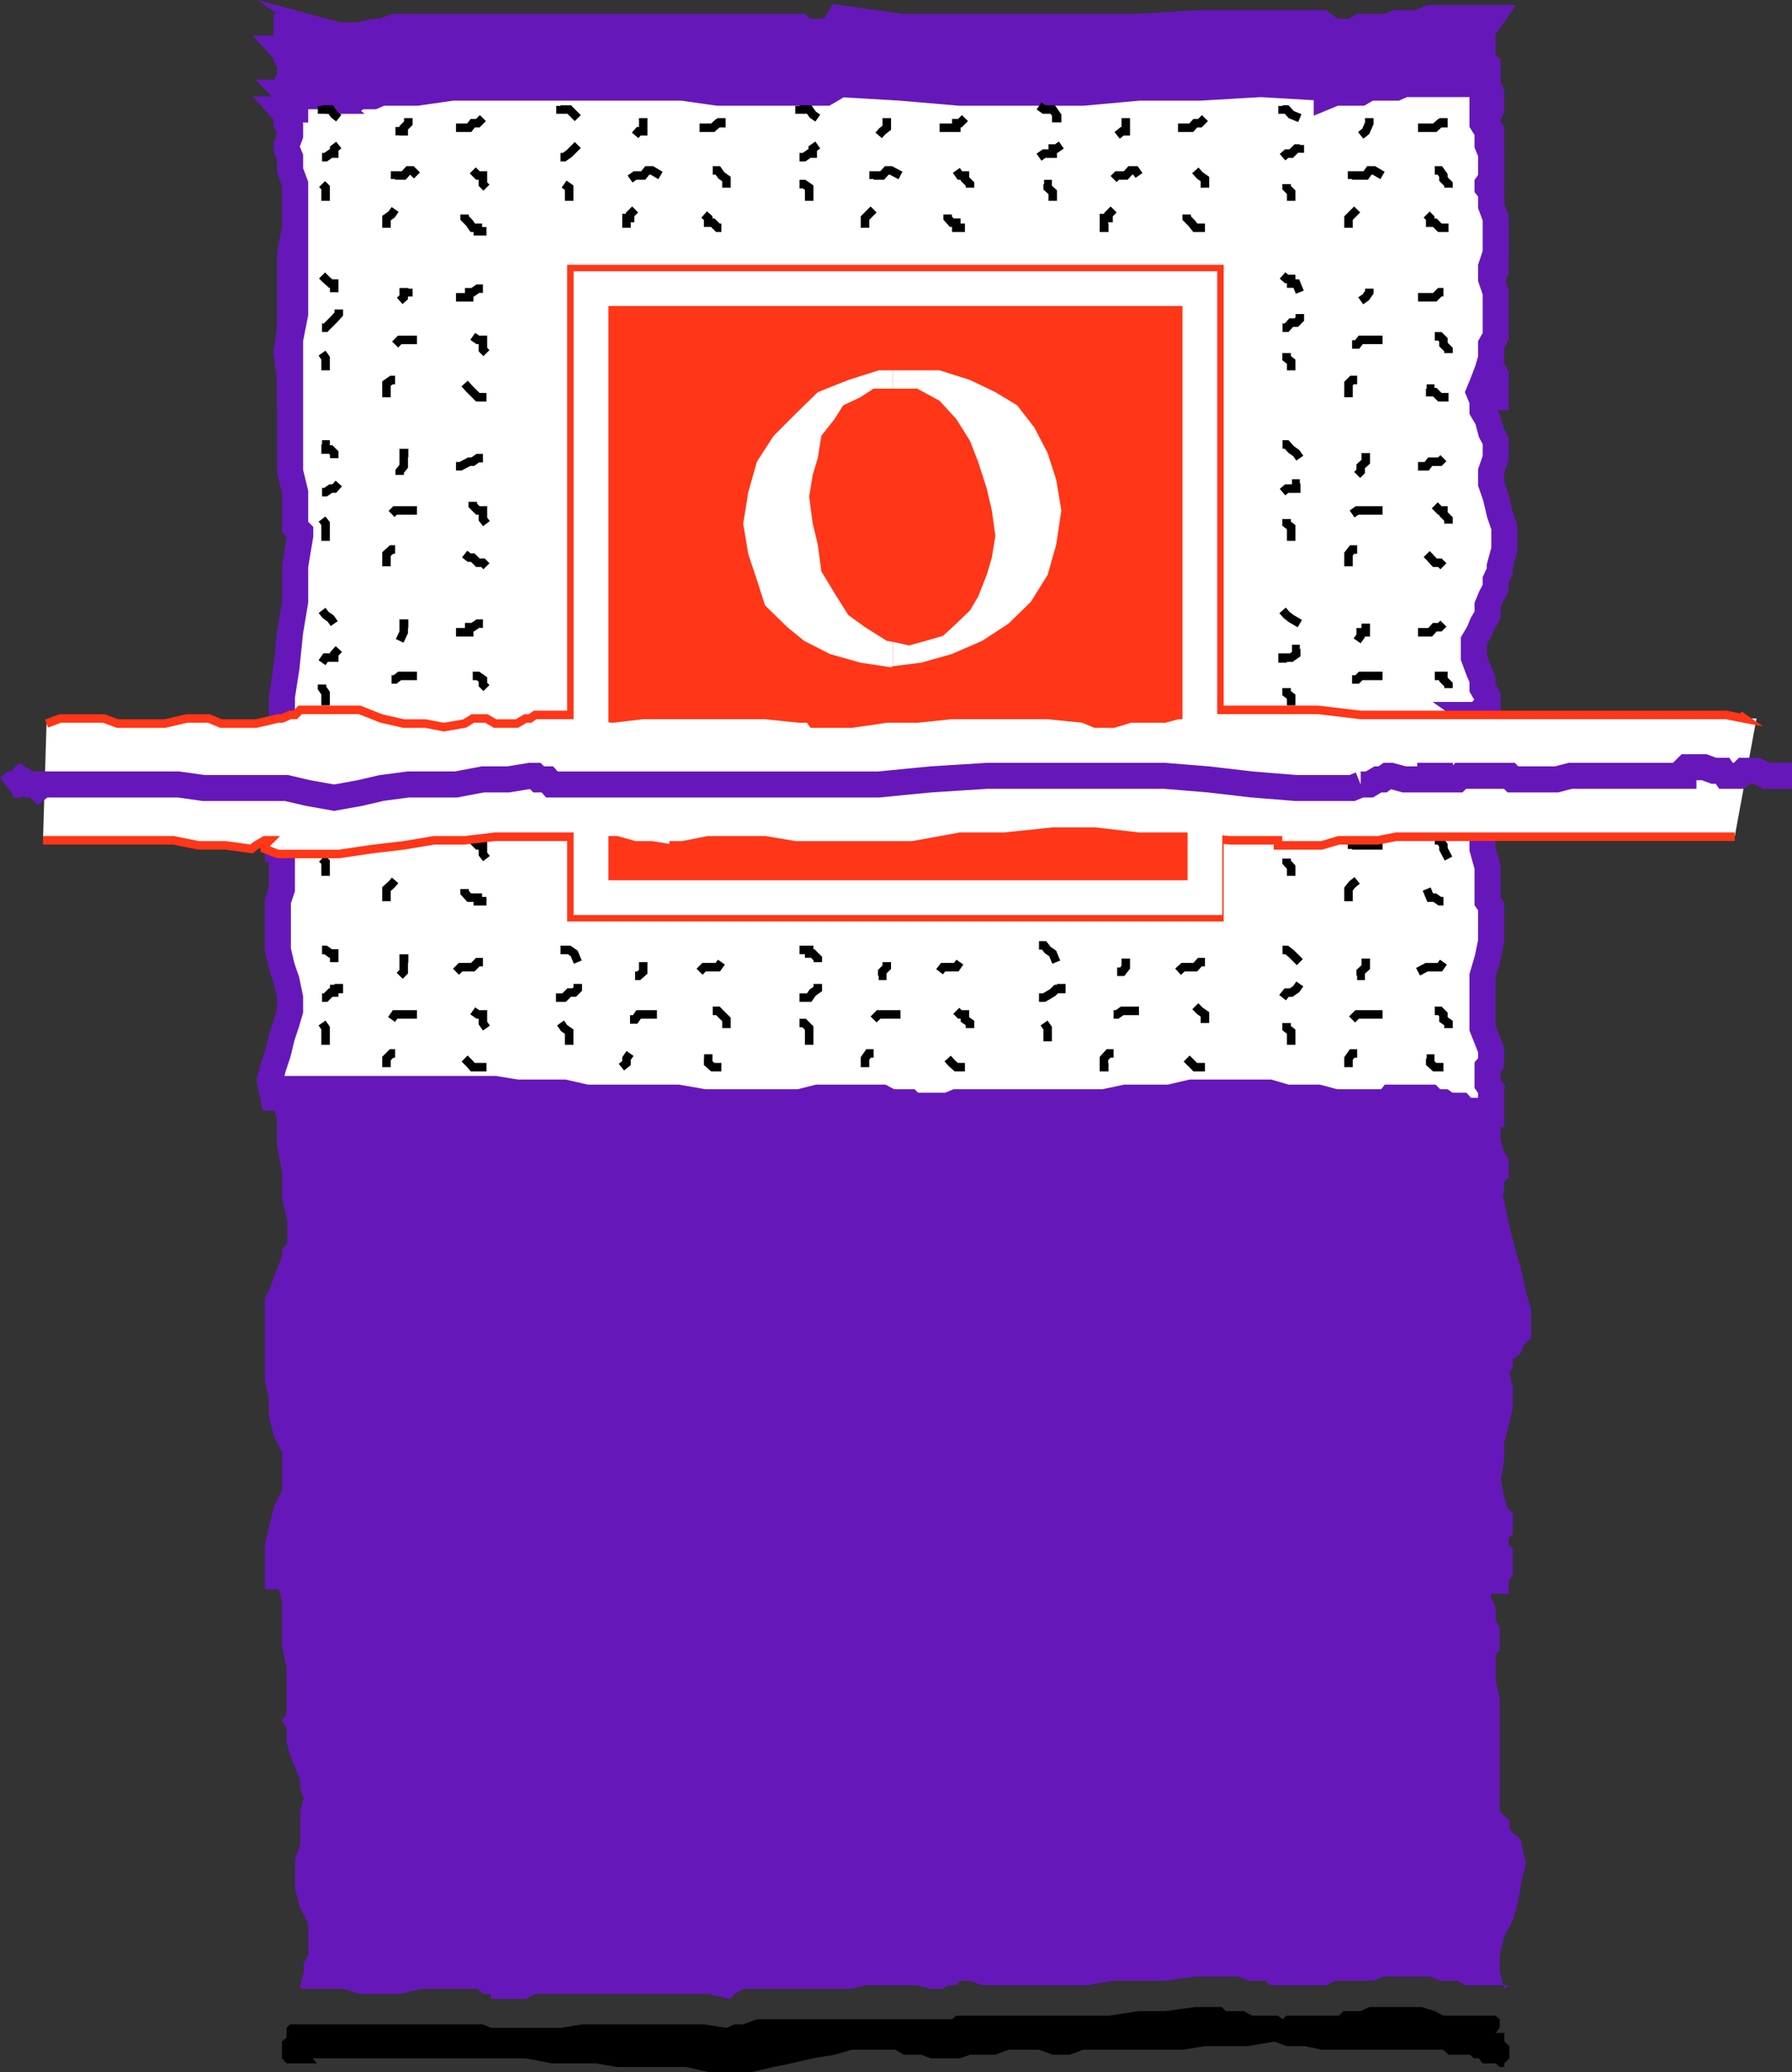
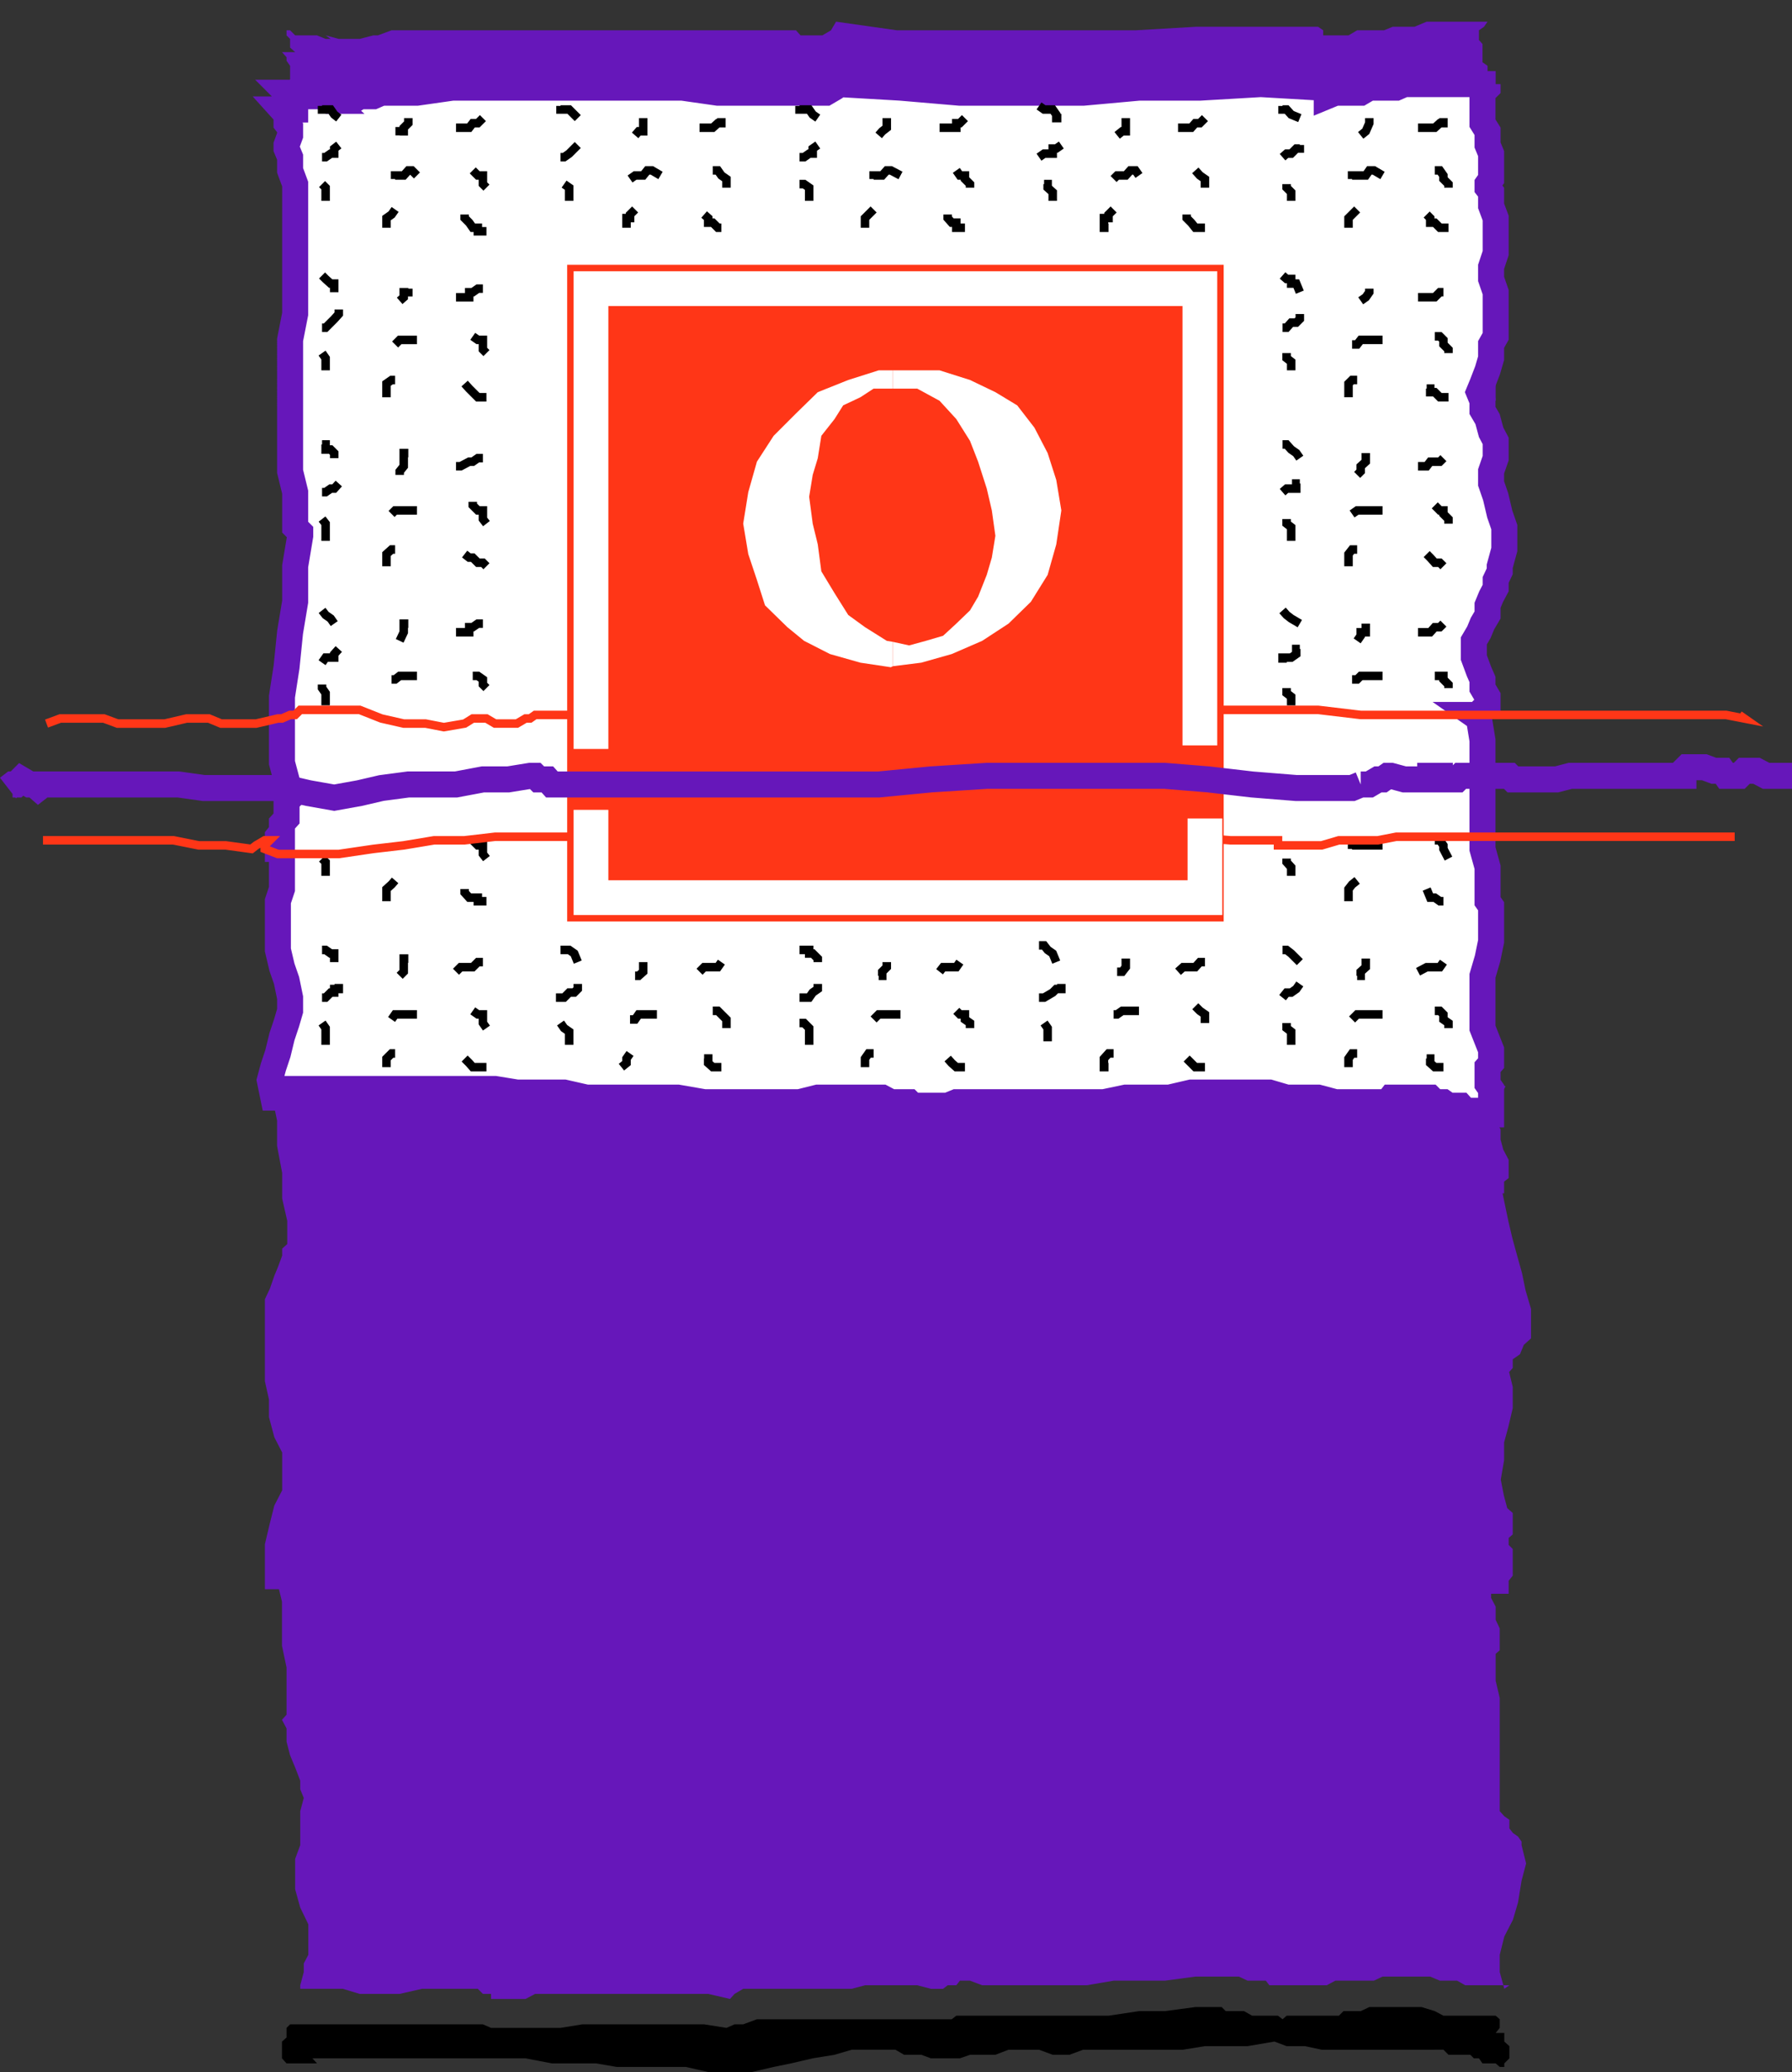
<svg xmlns="http://www.w3.org/2000/svg" width="353.171" height="408.272">
  <rect width="100%" height="100%" fill="#333333" stroke="none" />
-   <path fill="#6617ba" d="M294.769 78.272v-4.399l-.899-1.601-.699-1.7-1-1.699v-1.902l-.7-2.398.7-1.7 1-2.601.7-1.7v-2.699l.898-2.601v-8.399l-.899-2.601V25.873l-.699-.699v-1.902l.7-1.7v-3.3l-.7-1.7v-3.601l-1-.7V8.675l-.7-.8V6.97l.7-.7v-1l1-.698.7-1h-12l-2.4 1h-4.3l-1.7.699h-5.3l-1.7 1h-5v-1l-1-.7h-24l-12 .7h-47l-12-1.7-1 1.7-1.702 1h-4.297l-.902-1h-79.7l-2.699 1H73.57l-2.7.699h-4.1l-2.598-.7 1 .7h-1l-1.7-.7h-4.3l-1-1h-.7v1l.7.7v1.703l1 .899H55.57l.902 1v.699l.7 1v2.601l-.7 1.7v.699l.7 1.699h-.7v.902l.7 1 1 3.399v20.601l-1 5v14.7l-.7 5 .7 5.3v5l1 5.301 5.3 2.399 217.7-5 11-4.301h2.597" />
-   <path fill="none" stroke="#6617ba" stroke-miterlimit="10" stroke-width="5.125" d="M294.769 78.272v-4.399l-.899-1.601-.699-1.7-1-1.699v-1.902l-.7-2.398.7-1.7 1-2.601.7-1.7v-2.699l.898-2.601v-8.399l-.899-2.601V25.873l-.699-.699v-1.902l.7-1.7v-3.3l-.7-1.7v-3.601l-1-.7V8.675l-.7-.8V6.97l.7-.7v-1l1-.698.7-1h-12l-2.4 1h-4.3l-1.7.699h-5.3l-1.7 1h-5v-1l-1-.7h-24l-12 .7h-47l-12-1.7-1 1.7-1.702 1h-4.297l-.902-1h-79.7l-2.699 1H73.57l-2.7.699h-4.1l-2.598-.7 1 .7h-1l-1.7-.7h-4.3l-1-1h-.7v1l.7.7v1.703l1 .899H55.57l.902 1v.699l.7 1v2.601l-.7 1.7v.699l.7 1.699h-.7v.902l.7 1 1 3.399v20.601l-1 5v14.7l-.7 5 .7 5.3v5l1 5.301 5.3 2.399 217.7-5 11-4.301zm0 0" />
+   <path fill="#6617ba" d="M294.769 78.272v-4.399l-.899-1.601-.699-1.7-1-1.699v-1.902l-.7-2.398.7-1.7 1-2.601.7-1.7v-2.699l.898-2.601v-8.399l-.899-2.601V25.873l-.699-.699v-1.902l.7-1.7v-3.3l-.7-1.7v-3.601l-1-.7V8.675l-.7-.8V6.97v-1l1-.698.7-1h-12l-2.4 1h-4.3l-1.7.699h-5.3l-1.7 1h-5v-1l-1-.7h-24l-12 .7h-47l-12-1.7-1 1.7-1.702 1h-4.297l-.902-1h-79.7l-2.699 1H73.57l-2.7.699h-4.1l-2.598-.7 1 .7h-1l-1.7-.7h-4.3l-1-1h-.7v1l.7.7v1.703l1 .899H55.57l.902 1v.699l.7 1v2.601l-.7 1.7v.699l.7 1.699h-.7v.902l.7 1 1 3.399v20.601l-1 5v14.7l-.7 5 .7 5.3v5l1 5.301 5.3 2.399 217.7-5 11-4.301h2.597" />
  <path fill="#6617ba" d="m293.171 215.272-1 1.902v4.098l1 1.902v1.7l.7 2.597.898 1.703v1.7l-.899.699v1h-.699v.898l.7 3.402.898 4.301.8 3.399.903 3.3 1 3.598.7 3.402 1 3.399v4.3l-1 .899-.7 1.703-1 .7-.902 1v1.699l-.801.898v.8l.8 3.302v3.601l-.8 3.399-.899 3.3v3.598l-.699 4.102.7 3.601.898 3.399.8.699v1.902l-.8.7v3.597l.8.8v3.302l-.8 1v.898h-.899l-.699-.898h-3.402l-1-1h-1.598l-1-.7h-2.402l-1-1h-12l-3.297 1-2.703-1h-6l-3.297-.699h-2.703l-3.297-.902v-.801.8l-4.3.903h-8.7l-4.3.7h-4.302l-4.101 1H191.87l-1.699.699h-8.601l-.801-.7h-5.2l-1.699-1h-3.398l-4.3 1h-3.403l-4.297.7-4.3 1-3.403.898-4.297.8h-7.703l-5.2-.8h-18l-4.398-.898h-9.3l-4.301-1H60.769l.8 1h-6.8v-6l.8-3.399.903-3.601 1.7-3.301v-8.7l-1.7-3.3-.902-3.399v-3.402l-.801-3.598v-15.3l.8-1.7.903-2.601.7-1.7 1-2.699v-.699l1-.902v-6l-1-4.399v-5l-1-5.3v-5l-.7-3.399v-1.902l11.098-6.7 208.3-1 17.301 7.7" />
  <path fill="none" stroke="#6617ba" stroke-miterlimit="10" stroke-width="5.125" d="m293.171 215.272-1 1.902v4.098l1 1.902v1.7l.7 2.597.898 1.703v1.7l-.899.699v1h-.699v.898l.7 3.402.898 4.301.8 3.399.903 3.3 1 3.598.7 3.402 1 3.399v4.3l-1 .899-.7 1.703-1 .7-.902 1v1.699l-.801.898v.8l.8 3.302v3.601l-.8 3.399-.899 3.3v3.598l-.699 4.102.7 3.601.898 3.399.8.699v1.902l-.8.7v3.597l.8.8v3.302l-.8 1v.898h-.899l-.699-.898h-3.402l-1-1h-1.598l-1-.7h-2.402l-1-1h-12l-3.297 1-2.703-1h-6l-3.297-.699h-2.703l-3.297-.902v-.801.8l-4.3.903h-8.7l-4.3.7h-4.302l-4.101 1H191.87l-1.699.699h-8.601l-.801-.7h-5.2l-1.699-1h-3.398l-4.3 1h-3.403l-4.297.7-4.3 1-3.403.898-4.297.8h-7.703l-5.2-.8h-18l-4.398-.898h-9.3l-4.301-1H60.769l.8 1h-6.8v-6l.8-3.399.903-3.601 1.7-3.301v-8.7l-1.7-3.3-.902-3.399v-3.402l-.801-3.598v-15.3l.8-1.7.903-2.601.7-1.7 1-2.699v-.699l1-.902v-6l-1-4.399v-5l-1-5.3v-5l-.7-3.399v-1.902l11.098-6.7 208.3-1zm0 0" />
  <path fill="#fff" d="M272.472 217.174h-9.3l-3.403-.902h-6.2l-3.398-1h-2.402v-1.7 1.7h-13l-4.297 1h-8.602l-4.3.902h-29.098l-1.703.7h-6.899l-.699-.7h-3.601l-1.7-.902h-12.699l-3.601.902h-18.801l-5.2-.902h-18l-4.398-1h-9.3l-4.301-.7h-37.7l.899.7h-5.2l-.8 1h-.899l-.699-3.399.7-2.601.898-2.7.8-3.3.903-2.7.7-2.398v-2.601l-.7-3.399-.902-2.601-.801-3.399v-9.601l.8-2.399v-7.902h-.8v-2.399l.8-1v-1.601l.903-1v-3.399l.7-.699v-.902l-1.602-6v-13l.902-5.801.7-6.898 1-6v-7l1-6v-.7l-1-1v-6.902l-1-4.098V66.971l1-5.098V36.272l-1-2.7v-2.601l-.7-1.7v-.698l.7-1.899v-1.5l-.7-.902v-1.7l-.902-1h2.601v-.699l-1-1v-.902l-.7-.7h1.7l1 .7h5l1 .902h-1 5.3l1.4-.902h2.699l1.601-.7h7l7-1h45.3l7 1h21.298l1.703-1 1-.698 12 .699 11.7 1h24.3l11-1h12l12-.7 12 .7h1v1.699l1.7-.7h5l1.698-1h5.301l1.598-.698h18-1.598v.699l-1 1v6l1 1.601v2.7l.7 1.699v5l-.7 1v.699l.7.902v2.7l.898 2.398v6.902l-.899 2.7v2.398l.899 2.602v8.699l-.899 1.601v2.7l-.699 2.398-1 2.602-.7 1.699.7 1.699v1.902l1 1.7.7 2.601.898 1.7v3.398l-.899 2.601v2.399l.899 2.601.8 3.399.903 2.601v4.399l-.902 3.3v1l-.801 1.7v1.601l-.899 1.7-.699 1.699v1.902l-1 1.7-.7 1.699-1 1.699v3.3l1 2.7.7 1.601v1.7l1 1.699v1.699l-1 .902-.7 1h-1l1 .7.7 4.3v21.399l1 3.601v6.7l.7 1v6.898l-.7 3.402-1 3.399v10.3l1.7 4.301v2.598l-.7.8v3.302l.7 1v5h-1.7l-.7-.7h-2.702l-.899-1h-2.398l-1-.699h-1.703l-.899-.902h-2.398l-1 .902-.703-.902h-3.598l-.7.902h-1" />
  <path fill="none" stroke="#6617ba" stroke-miterlimit="10" stroke-width="5.125" d="M272.472 217.174h-9.3l-3.403-.902h-6.2l-3.398-1h-2.402v-1.7 1.7h-13l-4.297 1h-8.602l-4.3.902h-29.098l-1.703.7h-6.899l-.699-.7h-3.601l-1.7-.902h-12.699l-3.601.902h-18.801l-5.2-.902h-18l-4.398-1h-9.3l-4.301-.7h-37.7l.899.7h-5.2l-.8 1h-.899l-.699-3.399.7-2.601.898-2.7.8-3.3.903-2.7.7-2.398v-2.601l-.7-3.399-.902-2.601-.801-3.399v-9.601l.8-2.399v-7.902h-.8v-2.399l.8-1v-1.601l.903-1v-3.399l.7-.699v-.902l-1.602-6v-13l.902-5.801.7-6.898 1-6v-7l1-6v-.7l-1-1v-6.902l-1-4.098V66.971l1-5.098V36.272l-1-2.7v-2.601l-.7-1.7v-.698l.7-1.899v-1.5l-.7-.902v-1.7l-.902-1h2.601v-.699l-1-1v-.902l-.7-.7h1.7l1 .7h5l1 .902h-1 5.3l1.4-.902h2.699l1.601-.7h7l7-1h45.3l7 1h21.298l1.703-1 1-.698 12 .699 11.7 1h24.3l11-1h12l12-.7 12 .7h1v1.699l1.7-.7h5l1.698-1h5.301l1.598-.698h18-1.598v.699l-1 1v6l1 1.601v2.7l.7 1.699v5l-.7 1v.699l.7.902v2.7l.898 2.398v6.902l-.899 2.7v2.398l.899 2.602v8.699l-.899 1.601v2.7l-.699 2.398-1 2.602-.7 1.699.7 1.699v1.902l1 1.7.7 2.601.898 1.7v3.398l-.899 2.601v2.399l.899 2.601.8 3.399.903 2.601v4.399l-.902 3.3v1l-.801 1.7v1.601l-.899 1.7-.699 1.699v1.902l-1 1.7-.7 1.699-1 1.699v3.3l1 2.7.7 1.601v1.7l1 1.699v1.699l-1 .902-.7 1h-1l1 .7.7 4.3v21.399l1 3.601v6.7l.7 1v6.898l-.7 3.402-1 3.399v10.3l1.7 4.301v2.598l-.7.8v3.302l.7 1v5h-1.7l-.7-.7h-2.702l-.899-1h-2.398l-1-.699h-1.703l-.899-.902h-2.398l-1 .902-.703-.902h-3.598l-.7.902zm0 0" />
  <path fill="none" stroke="#000" stroke-miterlimit="10" stroke-width="1.678" d="m252.769 54.272.8.699h.903v.902h1l.7 1.7m10.3 10.3h1l.7-.902h4.3m-6.703 11.301v-2.7l.703-.699h1m18 3.399h-1.703l-1-1h-.899v-.7h-.699m3.301-18.999h-.703l-1 1h-3.297m-23.301 3.3v1l-.7.7h-1l-.901 1h-.801m17.101-7.7v.7l-.699 1-1 .699M253.57 69.573v1l.902.699v1.699m28.297-6.699h1l.703.699v.902l1 1v.7m-222-48.7v.7h1.7l.698 1 .899.699m11.101 12v-.7h1.7l.902-1h.7l1 1m-6.001 10.301v-1.902l1-.7.7-1m17.999 4.302h-1.699v-.7h-1l-.7-1-.901-.902v-.7m3.601-18.999-1 1h-1l-.7.902h-2.6m-23.102 3.399-.899.699v1h-.699l-1 .699h-.7m17.001-7.699v1l-.902.902v.7h-.801v.8m-15.297 9.598.7.699v2.602m28.999-6 1 1h1v1.699l.7.699m14.601-16.098v.7h1.7l1.698 1.699m10.301 12 1-.7h1.598l.8-1h.903l1.7 1m-6.7 10.301v-1.902h.7v-.7l1-1m16.999 3.602h-.7l-1-1h-.901v-.902l-.801-.7m3.402-18.999v1h-.7l-1 .902h-2.6m-24.001 3.399-1.699 1.699-1 .699h-.7m16.298-7.699v2.601h-.899l-.699.801m-14 9.598 1 .699v2.602m28.301-6h1l.7 1 1 .699v1.699m14.398-16.098v.7h1.902l.7 1 1 .699m10.999 12v-.7h1.7l.898-1h.8l1.903 1m-7 10.301v-1.902l1.7-1.7m17.999 3.602h-1.7v-1h-.901l-.801-.902v-.7m3.402-18.999-1 1h-.7v.902h-3.3m-24 3.399-1 .699v1h-.7l-1 .699h-.901m17.199-7.699v1.902l-.899.7-.699.8m-15.601 9.598h.902l1 .699v2.602m29-6 .7 1h1v.699l1 1v.699m13.597-16.098 1 .7h1.703l.7 1v.699h1m10.3 12 .7-.7h1.698l.899-1h1l.703 1m-6 10.301h-.902v-1.902h.902v-.7l1-1m18 3.602h-1.902l-.801-1-.899-.902v-.7m3.602-18.999-1 1h-.902l-.801.902h-2.598m-23 3.399-1 .699h-.7v1h-1.702l-1 .699m17.101-7.699v2.601h-.699l-1 .801m-14.402 9.598h.703v.699l1 .902v1.7m28.098-6 .902 1 1 .699v1.699m15.297-16.098v.7h.8l.903 1 1.7.699m10.3 12v-.7h2.7l.698-1h.899l1.703 1m-6.703 10.301v-1.902l.703-.7 1-1m18 3.602h-1.703l-1-1h-.899v-.902l-.699-.7m3.301-18.999v1h-.703l-1 .902h-3.297m-23.301 3.399v.699h-.7l-1 1h-.901l-.801.699m17.101-7.699v1l-.699 1.601-1 .801m-14.601 9.598v.699l.902.902v1.7m28.297-6h1l.703 1v.699l1 1v.699m-32.703 50.602h.8l.903 1 1 .699.7 1m10.3 11 1-.7h5m-6.703 11.001v-2.399l.703-.902h1m17 3.301-.703-.7h-1l-.899-1-.699-.699m3.301-18.902-.703.699h-1.899l-.699.902h-1.7m-23.3 3.399h-.7v1h-1.901l-.801.699m16.402-7.699v1.699l-1 .902v1l-.7.7m-13.901 8.699v.902l.902.7v2.699m28.297-7 1 1h.703v.699l1 1v.902m-32.703 17.098.8.902.903.7 1.7 1m10.3 10.999h1l.7-.699h4.3m12-10.301-.703.7h-1l-.899 1h-2.398m-23.301 3.3h-.7v1l-1 .7h-1.702v1m16.402-7.7v1.7h-1v.699l-.7 1m-13.901 9.301v1l.902.699v1.699m28.297-5.797h1.703v.7l1 1v.699m-19 31.699v-.7h6m-6.703 11.001v-2.399l.703-.902 1-.801m17 4.102h-.703l-1-.7h-.899l-.699-1.699m-27.601-6v.7l.902 1v1.699m28.297-7h1l.703 1v.699l1 1.902m-32.703 18h.8l.903.7 1.7 1.699m10.3 11.3 1-1h5m-6.703 10.399v-1.7l.703-1h1m17 2.7h-1.703l-.899-.801v-.898h-.699m3.301-19-.703 1h-2.598l-1.7.898m-23.3 2.402-.7 1-1 .7h-.901l-.801 1m16.402-7.7v1.7l-1 .898v.8h-.7m-13.901 9.302v1l.902.699v2.601m28.297-6.699h1l.703.7v1l1 .699v1m-222-148.301.7.699 1 .902h.698v1.7m12 10.3.899-.902h3.402m-6 11.301v-2.7l1-.699h.7m17.999 3.399h-1.699l-1.7-1.7-.901-1m3.601-18.699h-1l-1 .7h-.7v1h-2.6m-23.102 2.398v.902l-.899 1-1.699 1.7h-.7m17.001-7.7v.7h-.902v1l-.801.699M63.472 69.573l.7 1v2.398m28.999-6.699 1 .699h1v1.902l.7.7m-32.399 18h.7v1h1l.698.699v1m11.301 11 .7-.7h4.3m-6 11.001v-2.399l1-.902h.7m17.999 3.301-.699-.7h-1l-1-1h-.7l-.901-.699m3.601-18.902h-1l-1 .699h-.7l-1.702.902h-.899m-23.101 3.399-.899 1h-.699l-1 .699h-.7m17.001-7.699h-.902v2.601l-.801 1v.7m-15.297 8.699.7.902v3.399m28.999-7.7v.7l1 1h1v1.699l.7.902m-32.399 17.098.7.902 1 .7.698 1m11.301 10.999h.7l.898-.699h3.402m13-10.301h-1l-1 .7h-.7v1h-2.6m-23.102 3.3-.899 1v.7h-1.699l-.7 1m17.001-7.7h-.902v1.7l-.801 1.699m-15.297 8.601v.7l.7 1v2.398m28.999-5.797h1l1 .7v1l.7.699m-19.7 42v-2.399l1-.902.7-.801m17.999 4.102h-1.699v-.7h-1.7l-.901-1v-.699m-28.098-6 .7.7v2.699m28.999-7 1 1h1v1.699l.7.902m-32.399 18h.7l1 .7h.698v1.699m11.301 11.3.7-1h4.3m-6 10.399v-1.7l1-1h.7m17.999 2.7h-2.699l-.7-.801-.901-.898m3.601-19h-1l-1 1H90.77l-.899.898m-23.102 2.402v1h-.899v.7h-.699l-1 1h-.7m17.001-7.7h-.902v2.598l-.801.8m-15.297 9.302.7 1v3.3m28.999-6.699 1 .7h1v1.699l.7 1m14.601-15.399h1.7l1 .7.698 1.699m10.301 11.3h1l.7-1h3.6m-6.999 10.399 1-.801v-.898l.7-1m17.999 2.699h-1.7l-.901-.801v-.898h-.801m3.402-19-.7 1h-2.702l-.899.898m-24 2.402v1l-.699.7h-1l-1 1h-1.601m17.199-7v1.898l-.899.8h-.699m-14.699 9.302.7 1 1 .699v2.601m28.3-6.699h1l1.7 1.7v1.699m14.398-15.399h1.902v.7h.7l1 1v.699m10.999 11.3 1-1h4.3m-6.999 10.399v-1.7l.7-1h1m17.999 2.7h-1.7l-.901-.801-.801-.898m2.402-19-.7 1h-2.6l-.7.898m-24 2.402v1l-1 .7-.7 1h-1.901m17.199-7v1l-.899.898v.8h-.699m-15.601 9.302h.902l1 1v3.3m29-6.699.7.7h1v1l1 .699v1m13.597-16.301h1l.703.902 1 .7.7 1.699m11.3 10.3h.7l1-.699h3.3m-6 11.098h-.902v-1.7l.902-1h1m18 2.7h-1.902l-1.7-1.7m3.602-18.999h-1l-.902 1h-2.399l-1 .898m-23 2.402v1h-1l-.7.7-1.702 1h-1m17.101-7.7v1.7l-.699.898h-1m-14.402 10.102.703 1v2.601m29.098-6.902.902.902 1 .7v1.699" />
  <path fill="#ff3617" d="M236.472 176.873v-120h-120v120h120" />
  <path fill="none" stroke="#ff3617" stroke-miterlimit="10" stroke-width="9.388" d="M236.472 176.873v-120h-120v120Zm0 0" />
-   <path fill="#fff" d="M341.87 164.873h-67.699l-2.601.7h-7.7l-3.398 1h-8.602v-1h-9.398l-8.602-.7h-9.398l-8.602-1h-9.398l-8.602 1h-9.398l-9.3 1.7h-22.403l-6-1h-11.2l-5.097 1h-1.703l-.899.699-3.398-.7h-3.3l-3.602-1h-3.399l-4.3-.699H97.57l-6 .7h-6l-6 1-6.801.699-6 1h-12l-2.598-1v-.7l1-1h-1l-1.7 1h-.901v.7l-5.098-.7h-5.3l-5-1h-25.7l.7-23 2.698-1h8.602l2.7 1h8.398l4.3-1h5.301l1.598 1h7.703l4.297-1h.8l.903-.699h.7l2-1H70.87l4.301 1.7 3.598 1h4.402l4.3.699 4.099-.7 1.601-1h2.7l1.699 1h4.3l1.7-1h.902l1-.699h9.297l6 .7 6-.7h24l6.8.7h1.903l.7 1h7.698l6.899-1h6l6.8-.7h18.2l6.703.7 2.7 1h3.3l3.398-1h6.899l3.402-.7h2.598l3.402-1h21.598l8.402 1h71.3l3.298.7h3.402l-4.3 23.3" />
  <path fill="none" stroke="#ff3617" stroke-miterlimit="10" stroke-width="1.678" d="m9.171 142.573 2.7-1h8.6l2.7 1h9.3l4.298-1h4.402l2.399 1h6.902l4.297-1h.8l1.602-.7h1l1-1h11.7l4.3 1.7 4.399 1h4.3l3.602.699 4.098-.7 1.601-1h2.7l1.699 1h4.3l1.7-1h.902l1-.699h9.297l6 .7 6-.7h24l6.8.7h1.903l.7 1h1.698m0 0h6l6.899-1h6l6.8-.7h18.903l7 .7 2.398 1h3.602l3.297-1h6.8l2.602-.7h3.399l2.601-1h21.598l8.402 1h72l3.598.7-1-.7" />
  <path fill="none" stroke="#6617ba" stroke-miterlimit="10" stroke-width="5.125" d="m1.57 155.272.902-.7h.7l1-1 1.698 1h.899l.8.7.903-.7h26.7l5 .7h16.3l4.297 1 5.101.902 5-.902 4.301-1 5.3-.7h9.4l5.3-1h5l4.3-.699h1l.7.7h1.7l.898 1h64.402l10.3-1 11-.7h35.099l8.601.7 8.598 1 8.703.699h11l1.7-.7m-.001.001h1.7l1.699-1h.902l1-.7h.7l2.597.7h5.101v-.7h1.899v.7h3.402l.7-.7h9.6l.7.7h6v1-1h2.598l2.703-.7h20.598m0 0h1.699v-1l.703-.699h3.398l1.899.7h1.703l.7 1h2.597l1-1h2.402l1.899 1h5.101" />
  <path fill="none" stroke="#ff3617" stroke-miterlimit="10" stroke-width="1.678" d="M8.472 165.573h25.7l5 1h5.3l5.098.699.902-.7 1.7-1h1l-1 1v.7l2.597 1h12l6.8-1 6-.7 6-1h6l6-.699h17.2l3.402.7h3.399l3.601 1h3.3l4.298.699v-.7h1.703l5.098-1h11.199l6 1h23.101l9.301-1.699h8.7l9.6-1h8.4l8.6 1h9.4l8.6.7h9.4v1h4.3m0 0h4.3l3.4-1h7.699l3.601-.7h66.7" />
  <path fill="none" stroke="#fff" stroke-miterlimit="10" stroke-width="6.849" d="M116.472 159.573v17.3h121v-15.601m-1-14.399v-90h-120v90.7" />
  <path d="M57.171 398.873h38l1.598.7h13.703l4.297-.7h24l4.402.7 1.598-.7h1.703l2.7-1h38.398l.902-.699h30l6-.902h5.098l6-.801h5.199l.8.8h3.602l1.598.903h5.101l.899.7.8-.7h10.301l.899-.902h3.402l1.7-.801h10.3l2.598.8 1.703.903h10.297l.8.7v1.699l-.8 1h1.703v1.699l1 .902v2.399l-1 1v.699h-.902l-.801-.7h-2.598l-.7-1h-1l-.702-.699h-4.297l-1-1h-1.703l-.899-.699.899.7h-22.297l-3.3-.7h-3.602l-2.399-.902v-.801.8l-5.3.903h-8.4l-4.3.7h-19.7l-2.702 1h-3.297l-2.703-1h-6l-2.598 1h-5l-2 .699h-5.7l-1.901-.7h-3.399l-1.7-1h-8.6l-3.4 1-4.3.7-4.3 1-3.4.699-4.3 1h-8.601l-4.399-1H121.57l-4.098-.7h-8.703l-5.2-1h-42l.903 1h-6l-.902-1v-3.3l.902-.801v-1.898l.7-.7" />
  <path fill="#6617ba" d="M59.171 391.873h8.399l3.3 1h7.899l4.402-1h11l1 1h1.598v1h6.8l1.903-1h34.098l4.3 1 .899-1 1.703-1h21.398l2.602-.699h10.297l2.703.7h2.398l.899-.7h1.703l.7-.902h2l2.398.902h20.601l5.3-.902h10.099l6-.801h8.601l1.7.8h3.6l.7.903h11.3l1.7-.902h7.598l1.703-.801h9.398l1.899.8h3.402l1.598.903h8.703l-1 .7-.902-3.301v-3.399l.902-3.601 1.7-3.301 1-3.399.698-4.3.899-3.399-.899-3.601v-.7l-.699-1-1-.699-.7-.902v-1.7l-1-.699-.901-1v-22.3l-.801-3.399v-5.3l.8-.7v-4.3l-.8-1.7v-2.601l-.899-1.7v-4.3l.899-1.7-17-7.699-208.297.7-14.703 8.699v1.699l.8 3.3v8.7l.903 4.3v9.301l-.902 1 .902 1.7v2.601l.7 2.7 1 2.398 1 2.601v1.7l.698 1.699-.699 2.601v6.7l-1 2.699v6l1 3.601 1.598 3.301v6l-.899 1.7v1.699l-.699 2.601v1.7-1" />
  <path fill="#fff" d="m175.972 131.272 5.598-.7 6-1.699 6-2.601 5.199-3.399 4.402-4.3 3.3-5.301 1.7-6 1-6.7-1-6-1.7-5.3-2.6-5-3.4-4.399-4.3-2.601-5-2.399-6-1.902h-9.2v3.602h4.798l4.402 2.398 3.3 3.602 2.7 4.3 1.598 4.098 1.703 5.3 1 4.302.7 5-.7 4.3-1 3.399-1.703 4.3-1.598 2.7-2.7 2.601-2.6 2.399-3.4 1-3.3.902-3.2-.703v4.8" />
  <path fill="#fff" d="m175.972 126.471-1.203-.2-4.297-2.698-3.3-2.399-2.7-4.3-2.602-4.301-.699-5.301-1-4.098-.7-5.3.7-4.301 1-3.301.7-4.399 2.6-3.3 1.7-2.7 3.399-1.601 2.601-1.7h3.8v-3.601h-2.8l-6 1.902-6 2.399-4.402 4.3-4.297 4.301-3.3 5.098-1.7 6-1 6.203 1 6 1.7 5.098 1.597 5 4.402 4.3 3.3 2.7 5.099 2.601 6 1.7 6 .898.402-.2v-4.8" />
</svg>